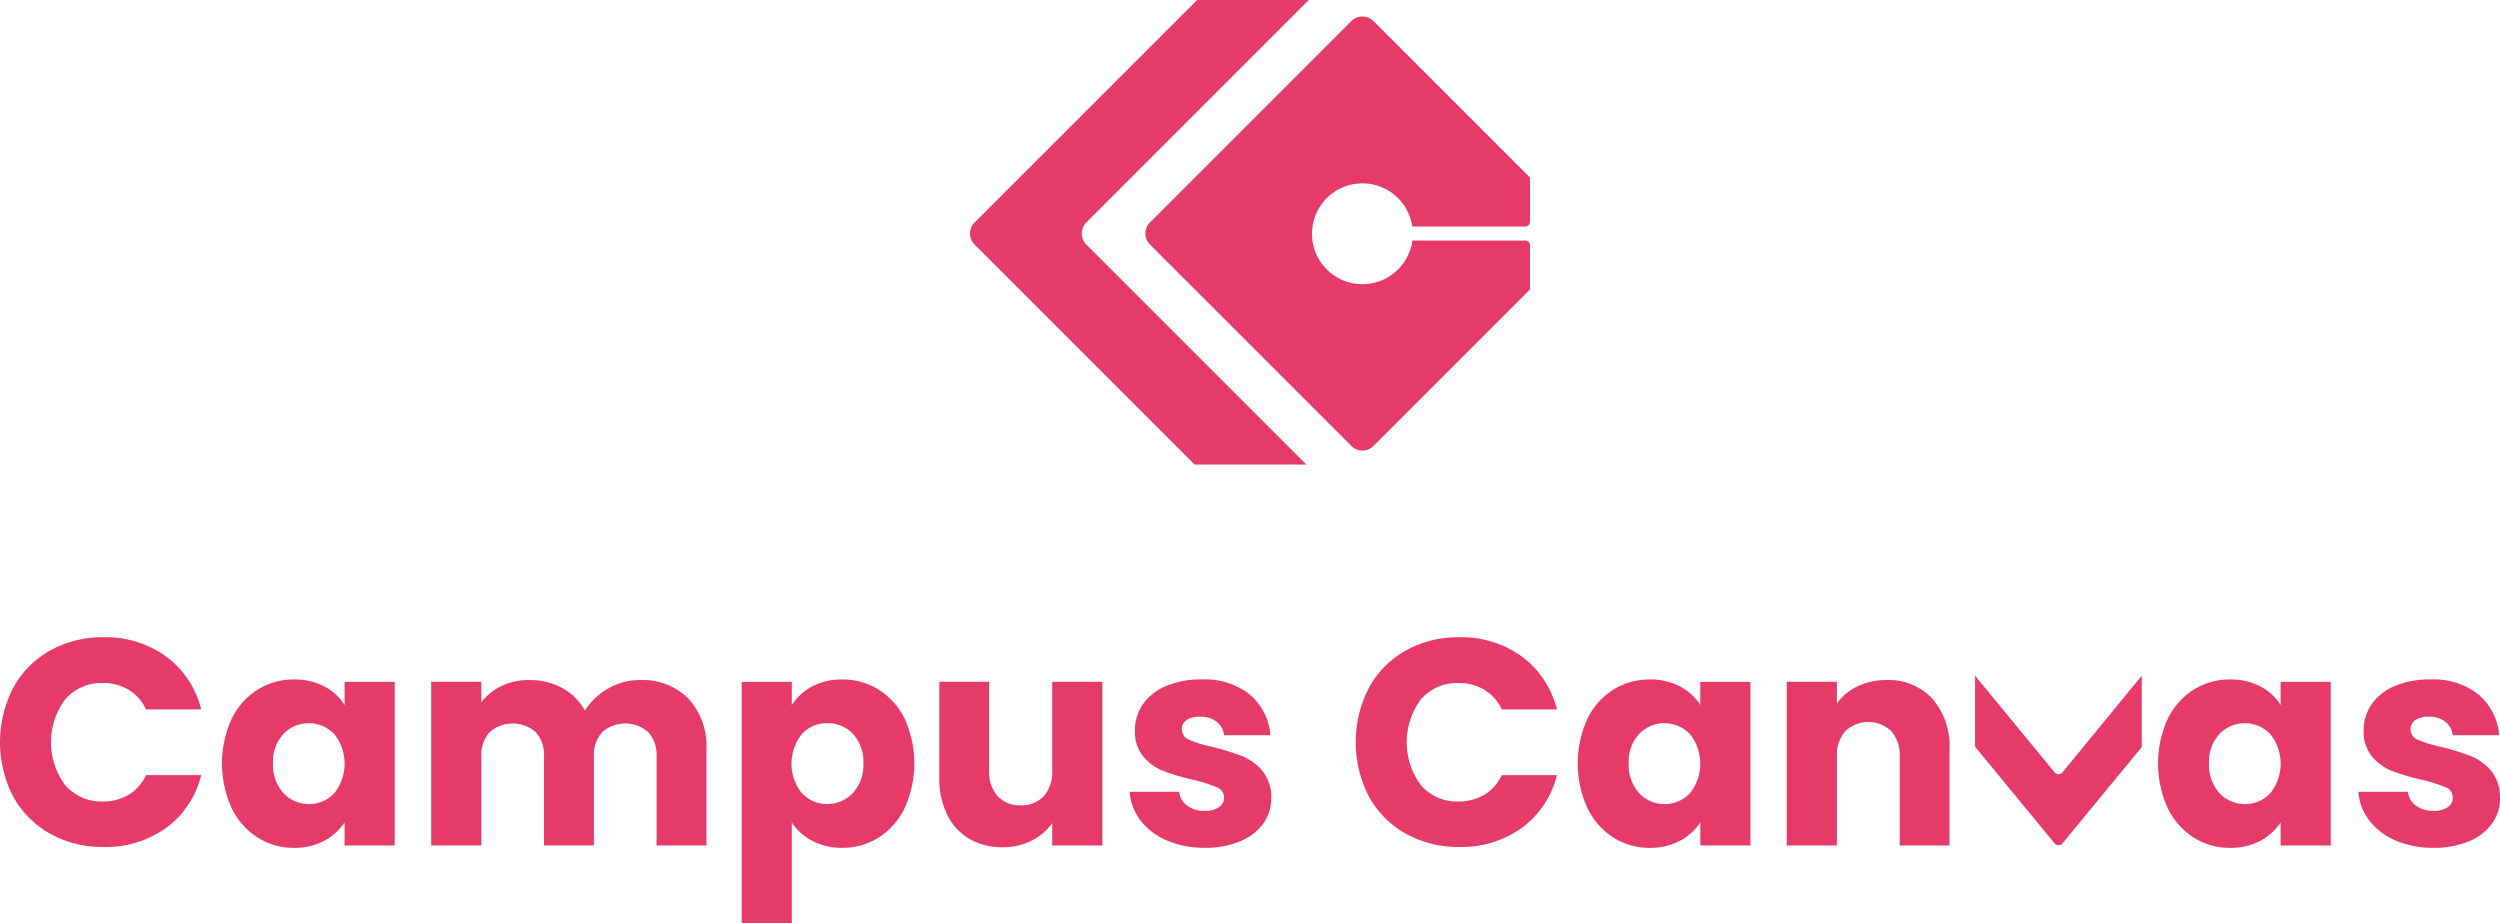
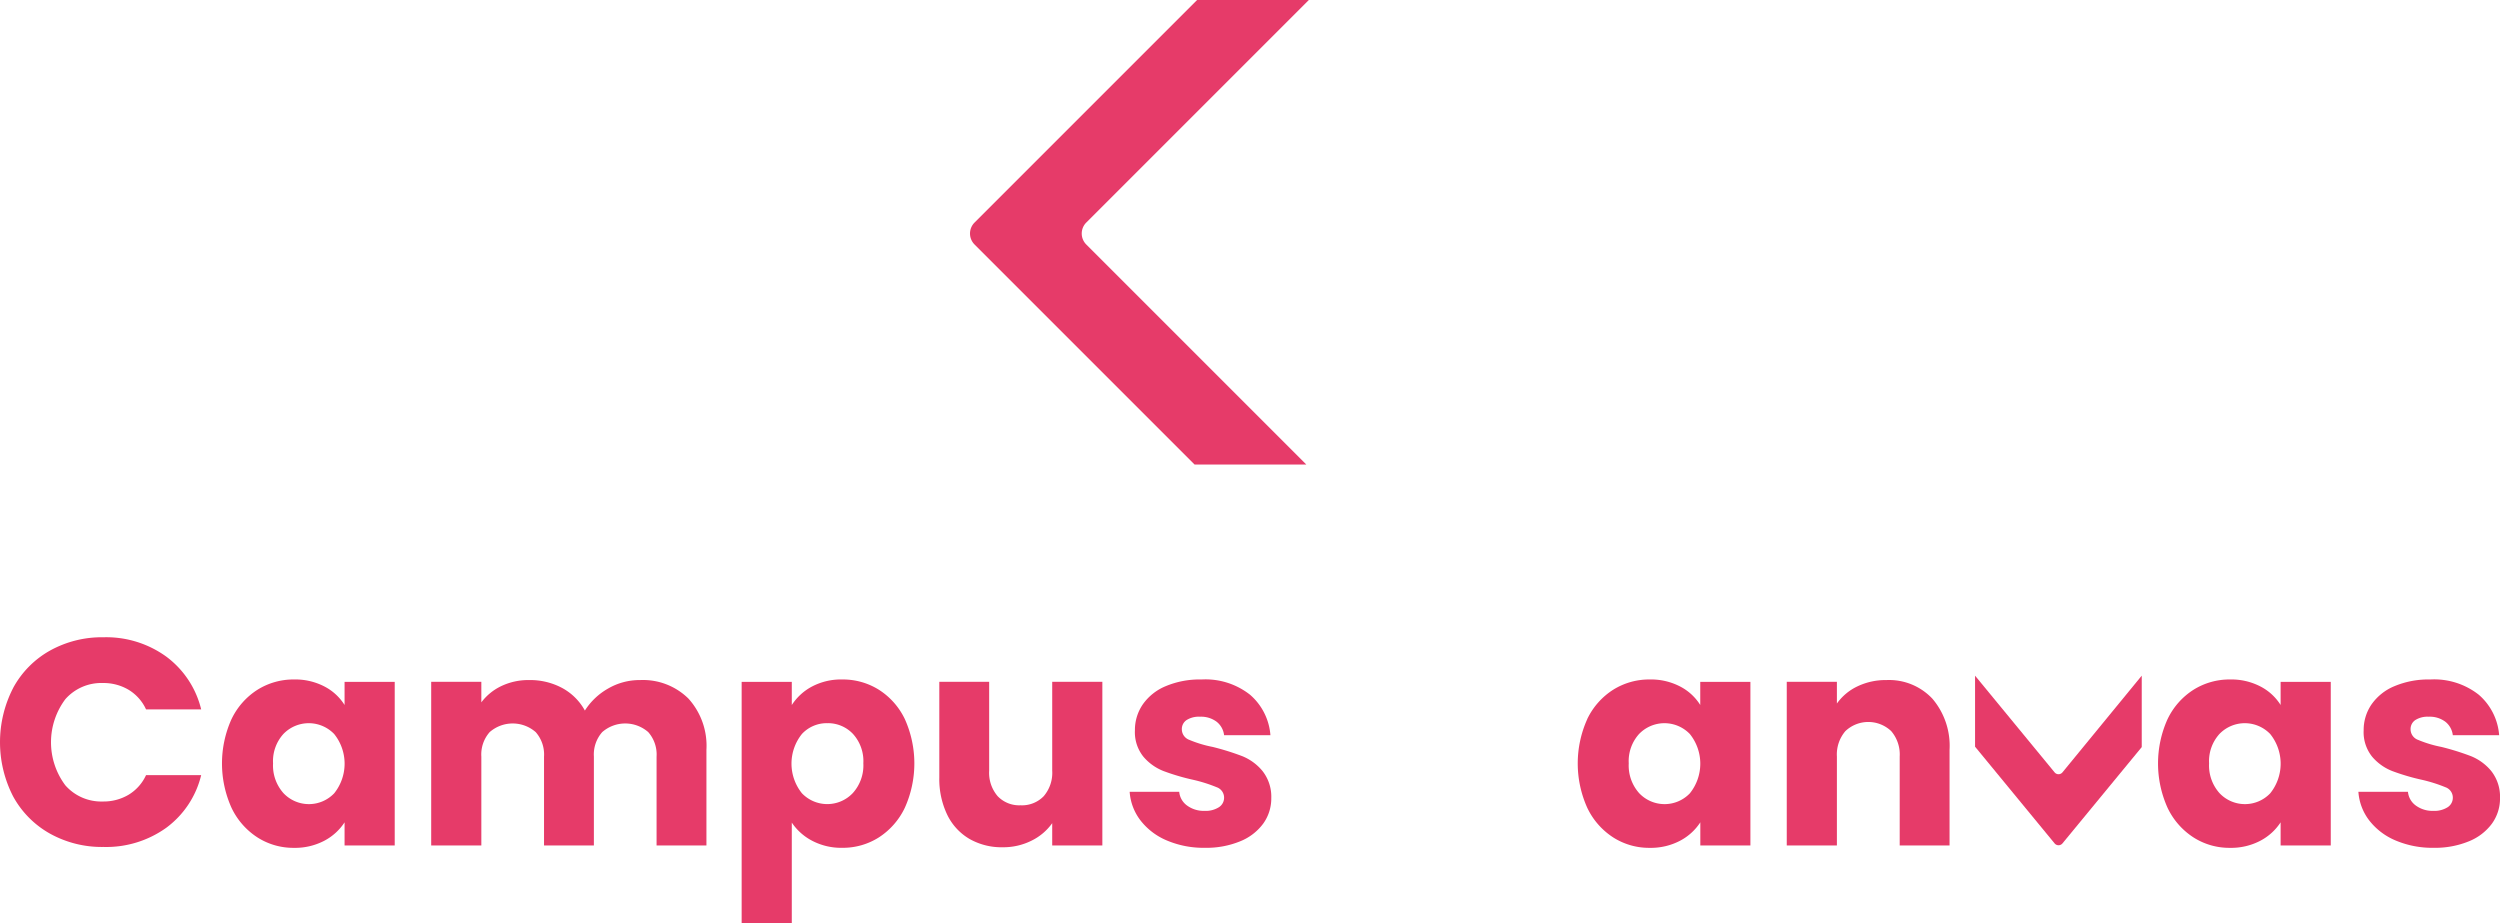
<svg xmlns="http://www.w3.org/2000/svg" id="Group_479" data-name="Group 479" width="300.324" height="110.934" viewBox="0 0 300.324 110.934">
  <path id="Path_826" data-name="Path 826" d="M2089.646,272.788l-26.431-26.431a1.864,1.864,0,0,1,0-2.636l26.735-26.735h-13.422l-26.734,26.735a1.864,1.864,0,0,0,0,2.636l26.431,26.431Z" transform="translate(-1932.721 -216.986)" fill="#e63b69" />
-   <path id="Path_827" data-name="Path 827" d="M2162.66,247.975v-5.313l-18.816-18.817a1.864,1.864,0,0,0-2.636,0L2117,248.055a1.864,1.864,0,0,0,0,2.636l24.21,24.21a1.864,1.864,0,0,0,2.636,0l18.816-18.816v-5.313a.559.559,0,0,0-.559-.559h-13.572a6.055,6.055,0,1,1-.009-1.678H2162.1A.559.559,0,0,0,2162.66,247.975Z" transform="translate(-1978.862 -221.321)" fill="#e63b69" />
  <g id="Group_478" data-name="Group 478" transform="translate(0 76.552)">
    <path id="Path_828" data-name="Path 828" d="M1679.05,467.305a11.33,11.33,0,0,1,4.421-4.474,12.836,12.836,0,0,1,6.429-1.6,12.3,12.3,0,0,1,7.54,2.325,11.167,11.167,0,0,1,4.192,6.341h-6.623a5.354,5.354,0,0,0-2.1-2.36,5.9,5.9,0,0,0-3.083-.81,5.755,5.755,0,0,0-4.509,1.938,8.632,8.632,0,0,0,0,10.357,5.754,5.754,0,0,0,4.509,1.938,5.893,5.893,0,0,0,3.083-.81,5.351,5.351,0,0,0,2.1-2.36h6.623a11.085,11.085,0,0,1-4.192,6.324,12.368,12.368,0,0,1-7.54,2.307,12.832,12.832,0,0,1-6.429-1.6,11.361,11.361,0,0,1-4.421-4.457,14.223,14.223,0,0,1,0-13.052Z" transform="translate(-1677.464 -461.228)" fill="#e63b69" />
    <path id="Path_829" data-name="Path 829" d="M1763.7,482.17a8.54,8.54,0,0,1,3.117-3.523,8.142,8.142,0,0,1,4.4-1.233,7.564,7.564,0,0,1,3.646.846,6.226,6.226,0,0,1,2.413,2.219V477.7h6.025v19.658h-6.025v-2.783a6.509,6.509,0,0,1-2.448,2.219,7.565,7.565,0,0,1-3.646.846,7.994,7.994,0,0,1-4.369-1.251,8.635,8.635,0,0,1-3.117-3.558,12.969,12.969,0,0,1,0-10.657Zm12.33,1.8a4.234,4.234,0,0,0-6.095-.017,4.861,4.861,0,0,0-1.25,3.54,4.987,4.987,0,0,0,1.25,3.576,4.2,4.2,0,0,0,6.095.018,5.689,5.689,0,0,0,0-7.117Z" transform="translate(-1735.883 -472.341)" fill="#e63b69" />
    <path id="Path_830" data-name="Path 830" d="M1873.6,479.858a8.453,8.453,0,0,1,2.167,6.165v11.484h-5.989V486.834a4.062,4.062,0,0,0-1-2.942,4.2,4.2,0,0,0-5.531,0,4.064,4.064,0,0,0-1,2.942v10.674h-5.989V486.834a4.063,4.063,0,0,0-1-2.942,4.2,4.2,0,0,0-5.531,0,4.062,4.062,0,0,0-1,2.942v10.674h-6.024V477.85h6.024v2.466a6.457,6.457,0,0,1,2.4-1.955,7.534,7.534,0,0,1,3.346-.722,8.135,8.135,0,0,1,3.963.951,6.816,6.816,0,0,1,2.73,2.712,7.928,7.928,0,0,1,2.783-2.642,7.522,7.522,0,0,1,3.84-1.021A7.775,7.775,0,0,1,1873.6,479.858Z" transform="translate(-1790.904 -472.495)" fill="#e63b69" />
    <path id="Path_831" data-name="Path 831" d="M1970.177,478.26a7.461,7.461,0,0,1,3.629-.846,8.141,8.141,0,0,1,4.4,1.233,8.543,8.543,0,0,1,3.118,3.523,12.968,12.968,0,0,1,0,10.657,8.638,8.638,0,0,1-3.118,3.558,8.054,8.054,0,0,1-4.4,1.251,7.485,7.485,0,0,1-3.611-.846,6.609,6.609,0,0,1-2.448-2.184v12.119h-6.024V477.7h6.024v2.783A6.532,6.532,0,0,1,1970.177,478.26Zm4.915,5.69a4.132,4.132,0,0,0-3.083-1.286,4.066,4.066,0,0,0-3.048,1.3,5.689,5.689,0,0,0,0,7.117,4.216,4.216,0,0,0,6.113-.018,4.948,4.948,0,0,0,1.268-3.576A4.865,4.865,0,0,0,1975.092,483.949Z" transform="translate(-1872.629 -472.341)" fill="#e63b69" />
    <path id="Path_832" data-name="Path 832" d="M2057.066,478.313v19.658h-6.024v-2.677a6.613,6.613,0,0,1-2.484,2.1,7.578,7.578,0,0,1-3.469.793,7.772,7.772,0,0,1-3.981-1,6.769,6.769,0,0,1-2.677-2.906,9.892,9.892,0,0,1-.951-4.474V478.313h5.989v10.675a4.314,4.314,0,0,0,1.022,3.065,3.582,3.582,0,0,0,2.748,1.092,3.628,3.628,0,0,0,2.783-1.092,4.315,4.315,0,0,0,1.021-3.065V478.313Z" transform="translate(-1924.641 -472.958)" fill="#e63b69" />
    <path id="Path_833" data-name="Path 833" d="M2114.9,496.755a7.82,7.82,0,0,1-3.17-2.413,6.346,6.346,0,0,1-1.3-3.435h5.954a2.286,2.286,0,0,0,.951,1.656,3.365,3.365,0,0,0,2.079.634,2.962,2.962,0,0,0,1.743-.44,1.348,1.348,0,0,0,.617-1.145,1.322,1.322,0,0,0-.881-1.251,17.878,17.878,0,0,0-2.854-.9,26.613,26.613,0,0,1-3.523-1.039,6.079,6.079,0,0,1-2.431-1.726,4.7,4.7,0,0,1-1.022-3.188,5.414,5.414,0,0,1,.934-3.083,6.283,6.283,0,0,1,2.748-2.2,10.515,10.515,0,0,1,4.315-.81,8.653,8.653,0,0,1,5.831,1.832,7.13,7.13,0,0,1,2.449,4.862h-5.566a2.4,2.4,0,0,0-.9-1.621,3.117,3.117,0,0,0-1.99-.6,2.752,2.752,0,0,0-1.621.405,1.293,1.293,0,0,0-.564,1.109,1.354,1.354,0,0,0,.9,1.268,14.361,14.361,0,0,0,2.8.846,30.727,30.727,0,0,1,3.558,1.11,6.144,6.144,0,0,1,2.413,1.761,4.988,4.988,0,0,1,1.074,3.259,5.17,5.17,0,0,1-.969,3.083,6.406,6.406,0,0,1-2.783,2.131,10.65,10.65,0,0,1-4.209.775A11.3,11.3,0,0,1,2114.9,496.755Z" transform="translate(-1974.725 -472.341)" fill="#e63b69" />
-     <path id="Path_834" data-name="Path 834" d="M2198.668,467.305a11.33,11.33,0,0,1,4.421-4.474,12.836,12.836,0,0,1,6.429-1.6,12.3,12.3,0,0,1,7.539,2.325,11.168,11.168,0,0,1,4.192,6.341h-6.623a5.351,5.351,0,0,0-2.1-2.36,5.9,5.9,0,0,0-3.083-.81,5.755,5.755,0,0,0-4.509,1.938,8.633,8.633,0,0,0,0,10.357,5.754,5.754,0,0,0,4.509,1.938,5.892,5.892,0,0,0,3.083-.81,5.348,5.348,0,0,0,2.1-2.36h6.623a11.086,11.086,0,0,1-4.192,6.324,12.367,12.367,0,0,1-7.539,2.307,12.832,12.832,0,0,1-6.429-1.6,11.361,11.361,0,0,1-4.421-4.457,14.224,14.224,0,0,1,0-13.052Z" transform="translate(-2034.221 -461.228)" fill="#e63b69" />
    <path id="Path_835" data-name="Path 835" d="M2283.316,482.17a8.538,8.538,0,0,1,3.117-3.523,8.141,8.141,0,0,1,4.4-1.233,7.564,7.564,0,0,1,3.646.846,6.227,6.227,0,0,1,2.413,2.219V477.7h6.025v19.658H2296.9v-2.783a6.507,6.507,0,0,1-2.448,2.219,7.564,7.564,0,0,1-3.646.846,7.992,7.992,0,0,1-4.369-1.251,8.632,8.632,0,0,1-3.117-3.558,12.97,12.97,0,0,1,0-10.657Zm12.33,1.8a4.234,4.234,0,0,0-6.095-.017,4.861,4.861,0,0,0-1.25,3.54,4.987,4.987,0,0,0,1.25,3.576,4.2,4.2,0,0,0,6.095.018,5.689,5.689,0,0,0,0-7.117Z" transform="translate(-2092.641 -472.341)" fill="#e63b69" />
    <path id="Path_836" data-name="Path 836" d="M2379.8,479.876a8.725,8.725,0,0,1,2.062,6.148v11.484h-5.989V486.834a4.314,4.314,0,0,0-1.022-3.065,4,4,0,0,0-5.5,0,4.313,4.313,0,0,0-1.022,3.065v10.674h-6.024V477.85h6.024v2.607a6.366,6.366,0,0,1,2.466-2.061,7.842,7.842,0,0,1,3.488-.757A7.134,7.134,0,0,1,2379.8,479.876Z" transform="translate(-2147.663 -472.495)" fill="#e63b69" />
    <path id="Path_837" data-name="Path 837" d="M2505.753,482.17a8.537,8.537,0,0,1,3.117-3.523,8.142,8.142,0,0,1,4.4-1.233,7.565,7.565,0,0,1,3.646.846,6.231,6.231,0,0,1,2.413,2.219V477.7h6.025v19.658h-6.025v-2.783a6.509,6.509,0,0,1-2.448,2.219,7.563,7.563,0,0,1-3.646.846,7.994,7.994,0,0,1-4.369-1.251,8.632,8.632,0,0,1-3.117-3.558,12.968,12.968,0,0,1,0-10.657Zm12.33,1.8a4.234,4.234,0,0,0-6.095-.017,4.862,4.862,0,0,0-1.251,3.54,4.987,4.987,0,0,0,1.251,3.576,4.2,4.2,0,0,0,6.095.018,5.689,5.689,0,0,0,0-7.117Z" transform="translate(-2245.36 -472.341)" fill="#e63b69" />
    <path id="Path_838" data-name="Path 838" d="M2585.851,496.755a7.818,7.818,0,0,1-3.17-2.413,6.342,6.342,0,0,1-1.3-3.435h5.954a2.286,2.286,0,0,0,.951,1.656,3.364,3.364,0,0,0,2.078.634,2.964,2.964,0,0,0,1.744-.44,1.349,1.349,0,0,0,.617-1.145,1.322,1.322,0,0,0-.881-1.251,17.866,17.866,0,0,0-2.854-.9,26.6,26.6,0,0,1-3.523-1.039,6.075,6.075,0,0,1-2.431-1.726,4.7,4.7,0,0,1-1.022-3.188,5.412,5.412,0,0,1,.934-3.083,6.281,6.281,0,0,1,2.748-2.2,10.517,10.517,0,0,1,4.315-.81,8.654,8.654,0,0,1,5.83,1.832,7.129,7.129,0,0,1,2.448,4.862h-5.566a2.4,2.4,0,0,0-.9-1.621,3.116,3.116,0,0,0-1.99-.6,2.752,2.752,0,0,0-1.62.405,1.293,1.293,0,0,0-.563,1.109,1.354,1.354,0,0,0,.9,1.268,14.366,14.366,0,0,0,2.8.846,30.742,30.742,0,0,1,3.558,1.11,6.144,6.144,0,0,1,2.413,1.761,4.985,4.985,0,0,1,1.074,3.259,5.171,5.171,0,0,1-.969,3.083,6.405,6.405,0,0,1-2.783,2.131,10.652,10.652,0,0,1-4.21.775A11.3,11.3,0,0,1,2585.851,496.755Z" transform="translate(-2298.068 -472.341)" fill="#e63b69" />
    <path id="Path_839" data-name="Path 839" d="M2444.028,487.58l-9.563-11.626v8.532l9.564,11.627a.612.612,0,0,0,.928,0l9.531-11.578v-8.581l-9.531,11.625A.611.611,0,0,1,2444.028,487.58Z" transform="translate(-2197.202 -471.339)" fill="#e63b69" />
  </g>
</svg>